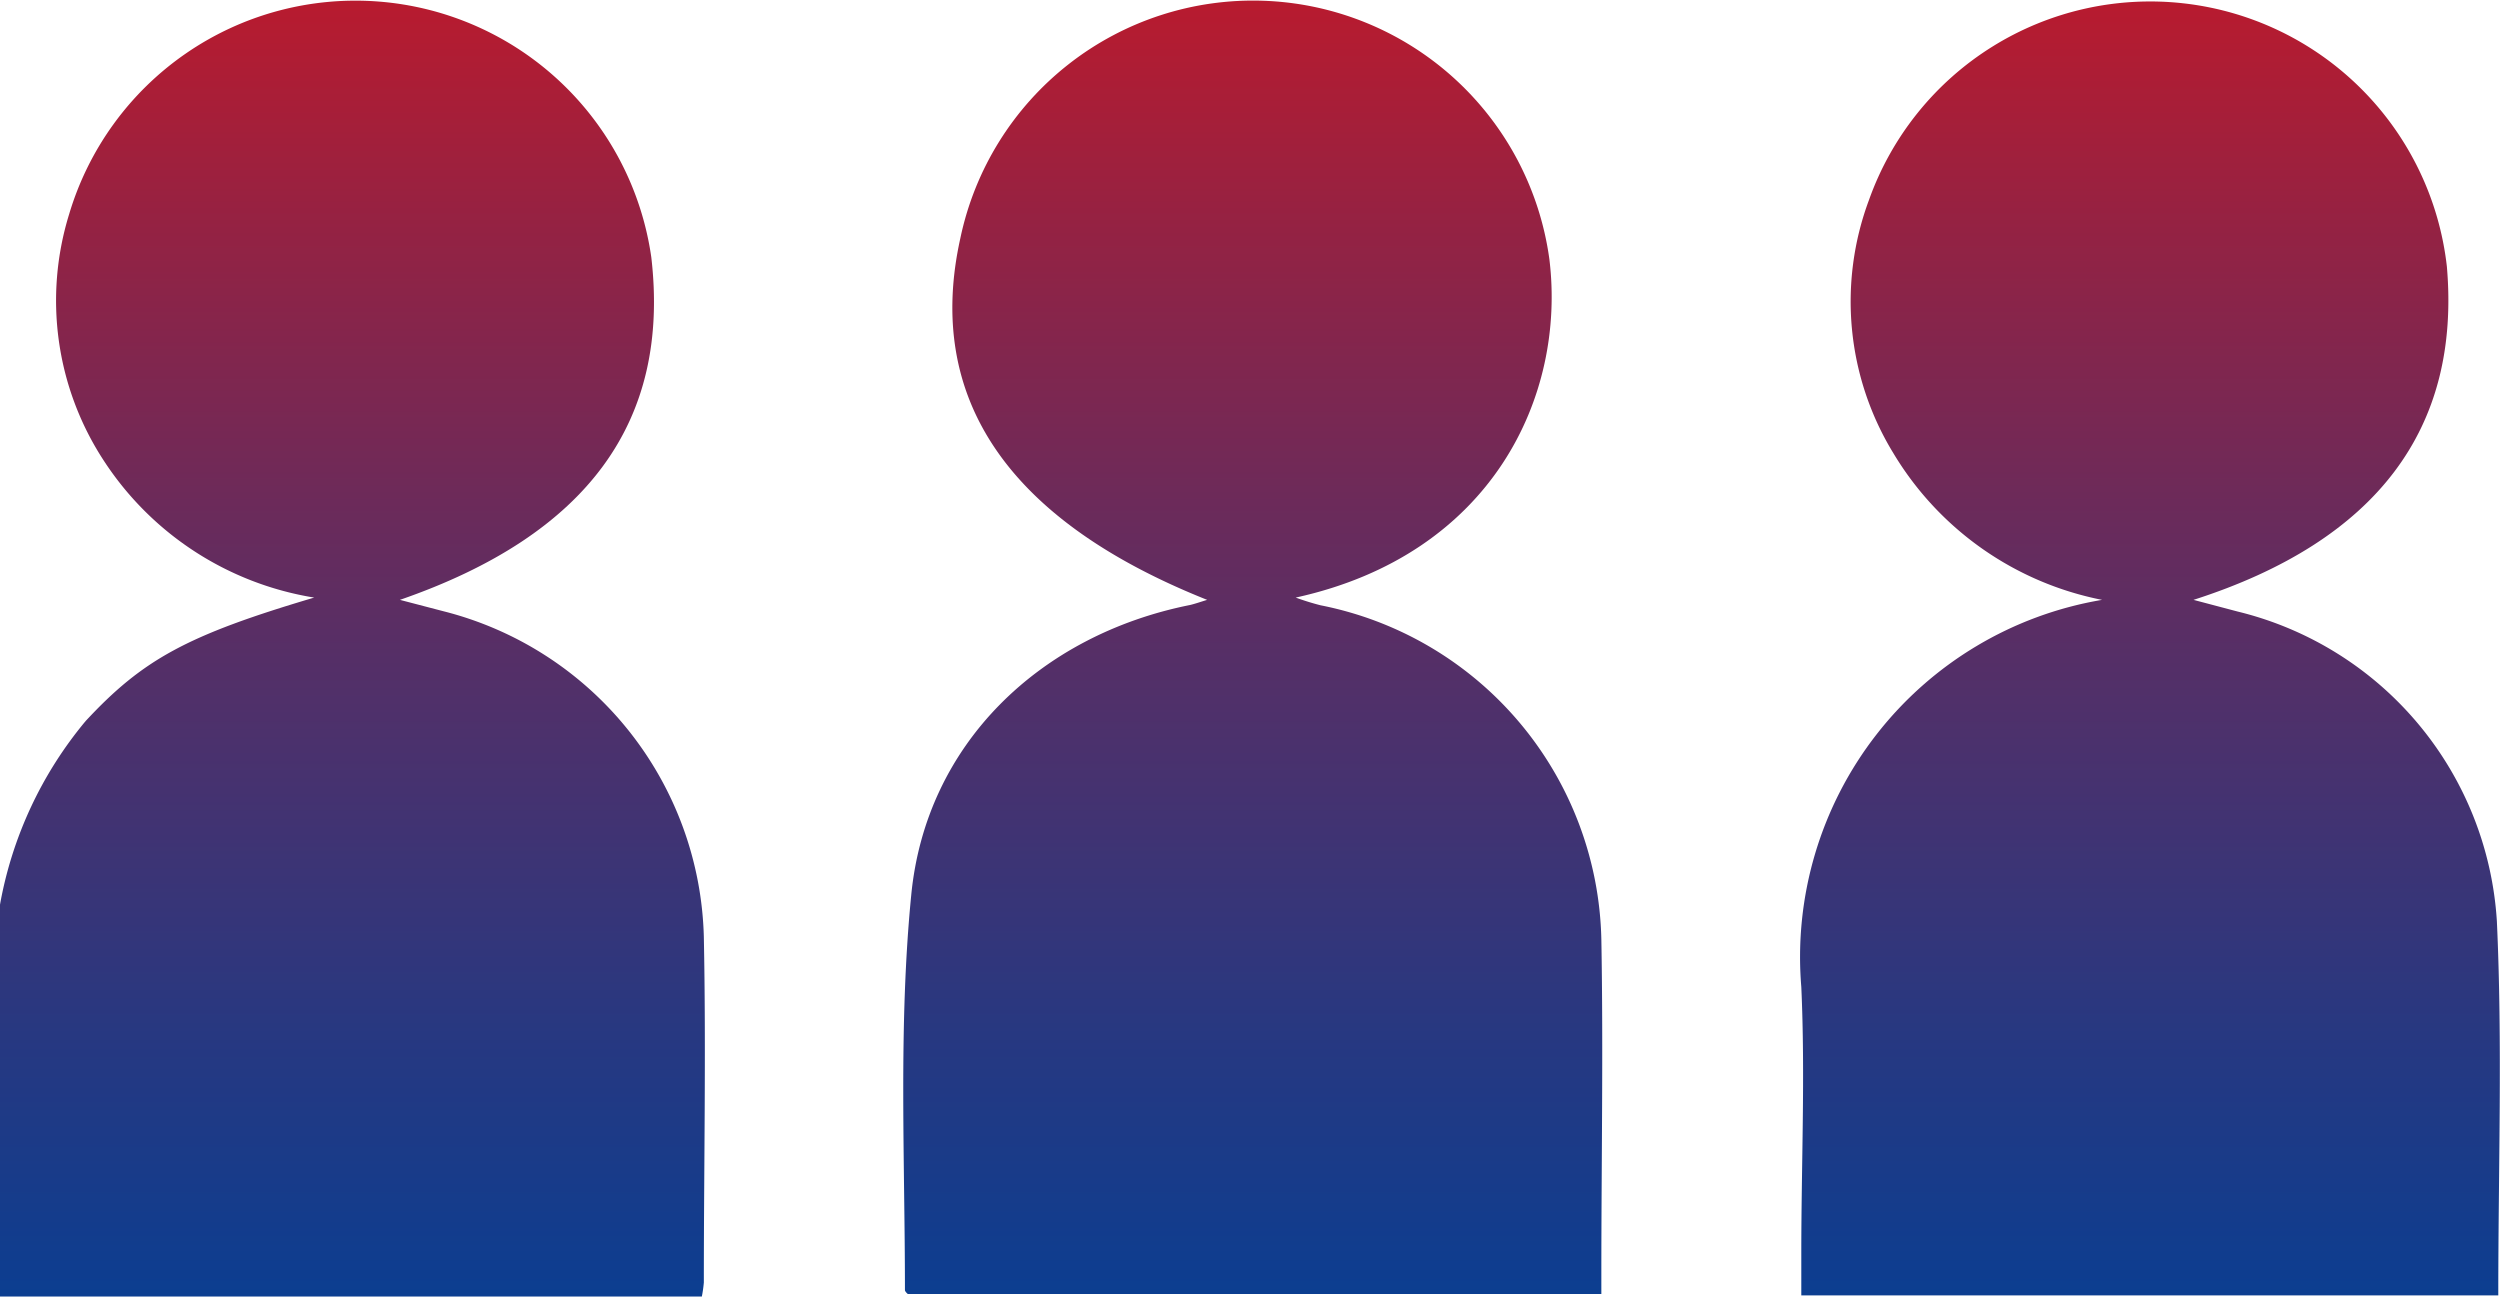
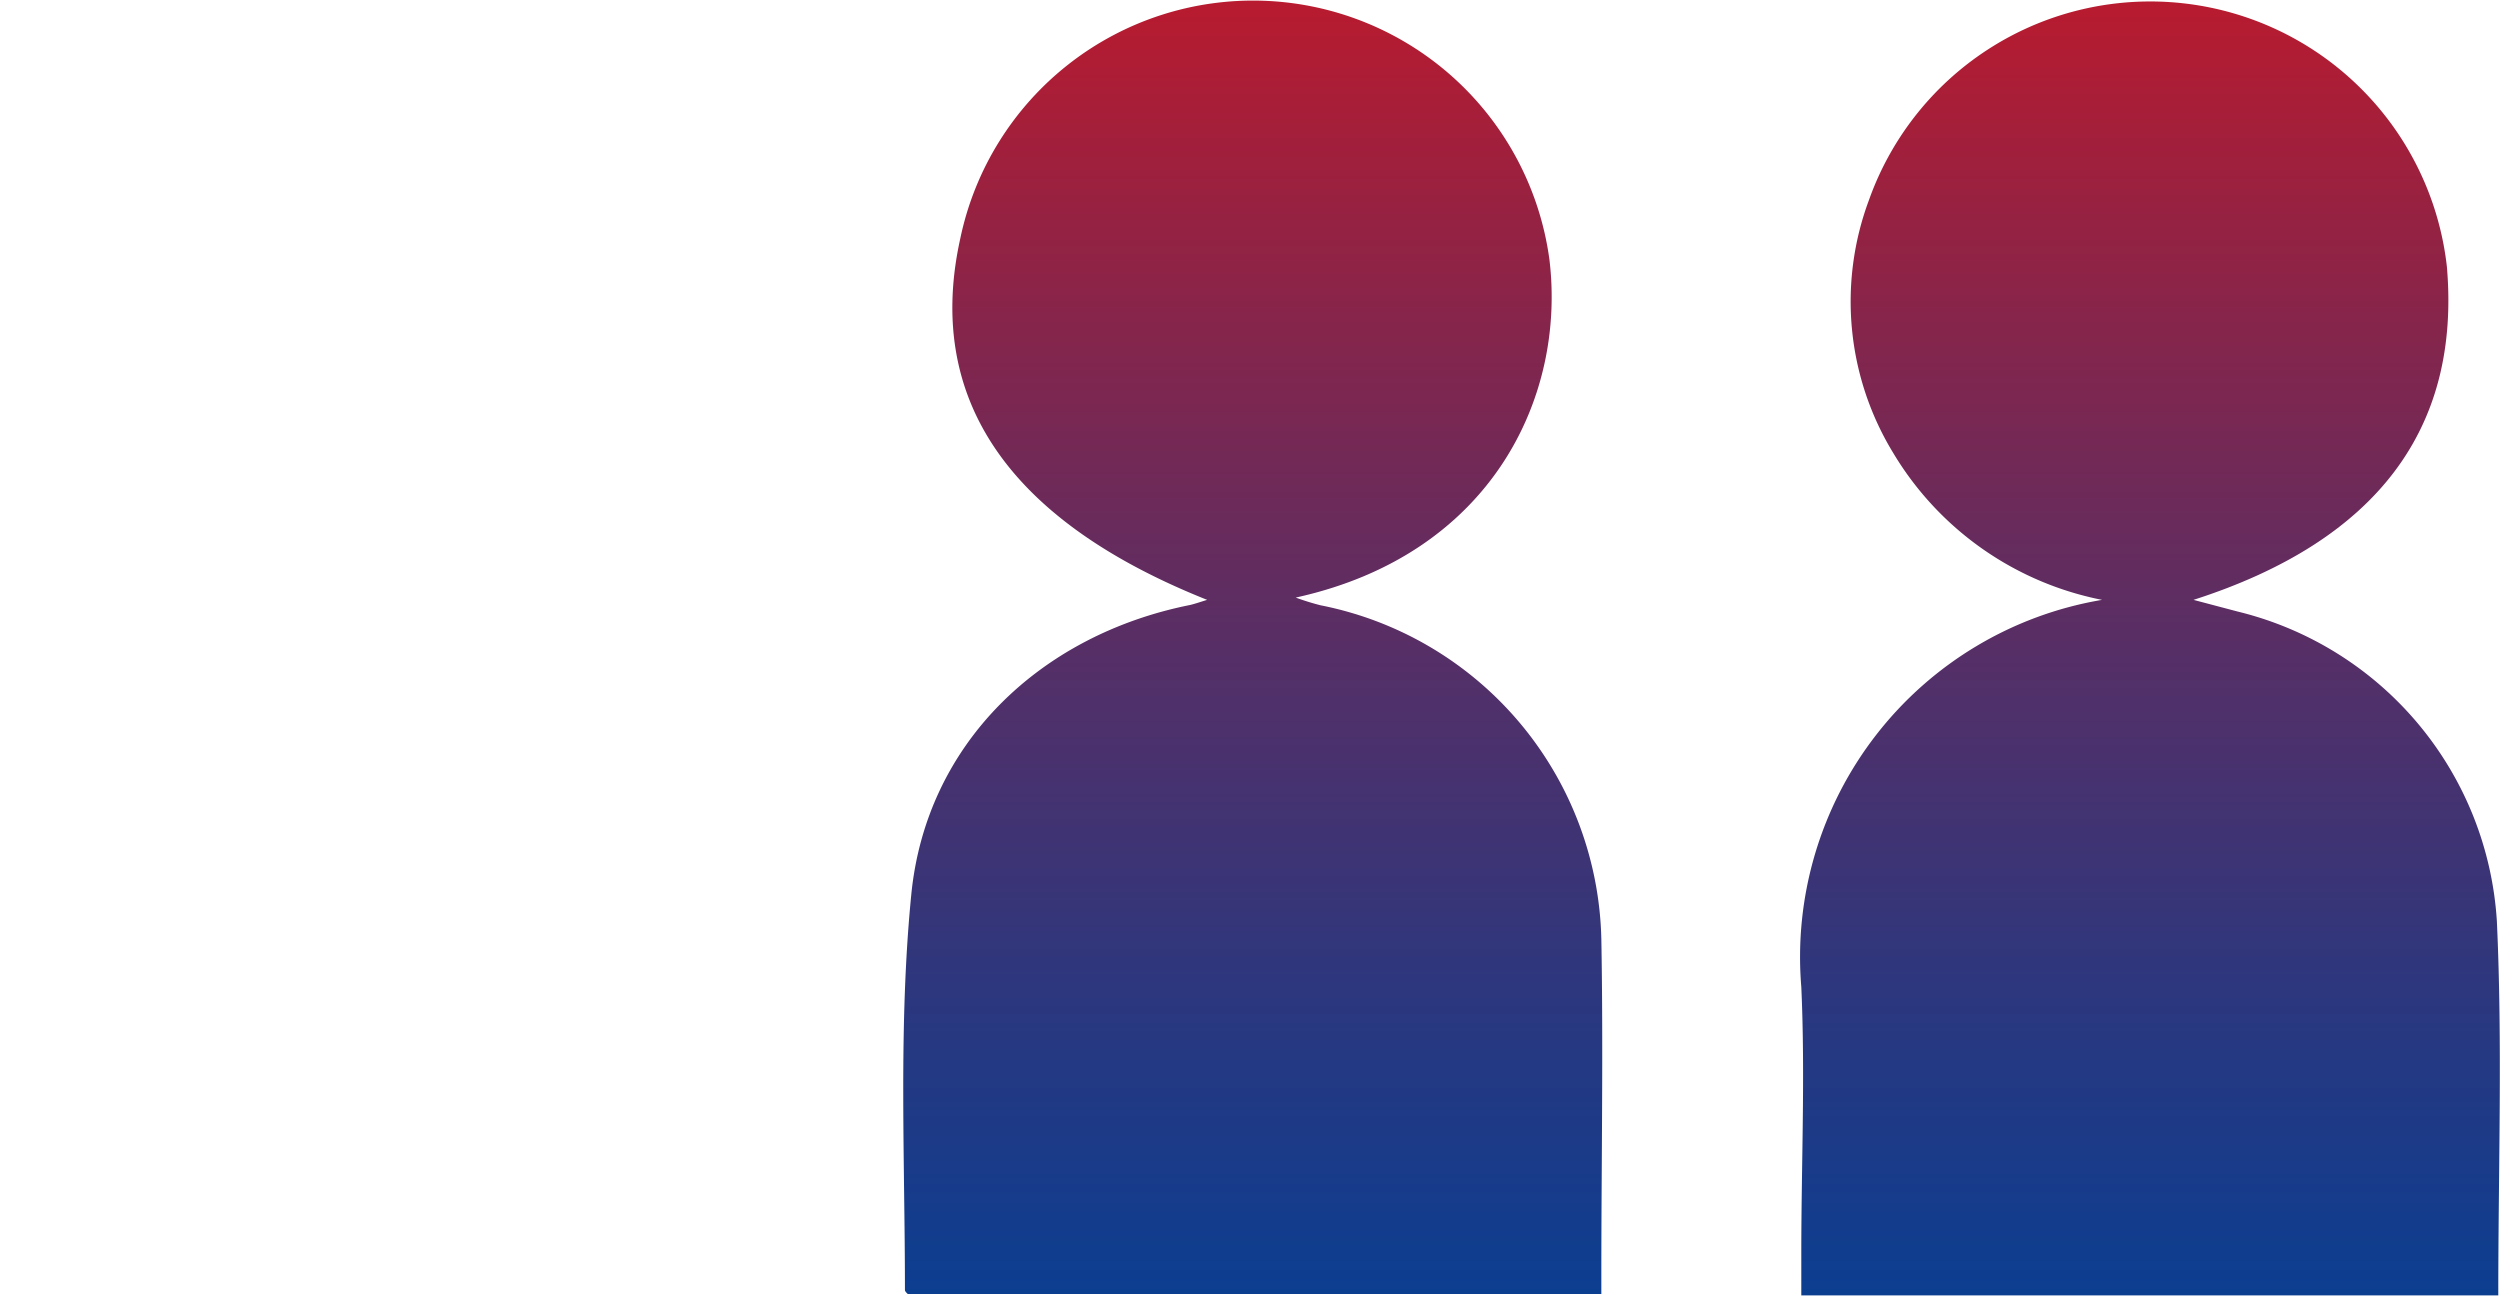
<svg xmlns="http://www.w3.org/2000/svg" xmlns:xlink="http://www.w3.org/1999/xlink" viewBox="0 0 87.52 45.39">
  <defs>
    <style>.cls-1{fill:url(#名称未設定グラデーション_2);}.cls-2{fill:url(#名称未設定グラデーション_2-2);}.cls-3{fill:url(#名称未設定グラデーション_2-3);}</style>
    <linearGradient id="名称未設定グラデーション_2" x1="12.34" y1="51.26" x2="12.34" y2="-42.67" gradientUnits="userSpaceOnUse">
      <stop offset="0" stop-color="#004097" />
      <stop offset="0.06" stop-color="#0b3e91" />
      <stop offset="0.16" stop-color="#273881" />
      <stop offset="0.3" stop-color="#552f67" />
      <stop offset="0.46" stop-color="#942243" />
      <stop offset="0.59" stop-color="#cb1724" />
      <stop offset="1" stop-color="#cb1724" />
    </linearGradient>
    <linearGradient id="名称未設定グラデーション_2-2" x1="43.86" y1="51.26" x2="43.86" y2="-42.67" xlink:href="#名称未設定グラデーション_2" />
    <linearGradient id="名称未設定グラデーション_2-3" x1="75.26" y1="51.26" x2="75.26" y2="-42.67" xlink:href="#名称未設定グラデーション_2" />
  </defs>
  <g id="レイヤー_2" data-name="レイヤー 2">
    <g id="デザイン">
-       <path class="cls-1" d="M0,31.67a13.84,13.84,0,0,1,3-6.43c2-2.15,3.54-3,8-4.32a10.86,10.86,0,0,1-7.39-4.83A10.23,10.23,0,0,1,2.42,7.5,10.46,10.46,0,0,1,22.8,9c.67,5.74-2.21,9.72-8.8,12l1.53.4A12.08,12.08,0,0,1,24.64,32.8c.08,4,0,8.07,0,12.1a4.52,4.52,0,0,1-.07.49H0Z" />
      <path class="cls-2" d="M42.26,21c-7-2.79-9.88-7.08-8.64-12.66a10.47,10.47,0,0,1,20.62.73c.59,4.79-2,10.34-8.88,11.85a9.06,9.06,0,0,0,.87.27,12.19,12.19,0,0,1,9.83,11.69c.07,3.91,0,7.83,0,11.74v.68H31.78s-.1-.08-.1-.14c0-4.61-.23-9.25.22-13.82.51-5.3,4.51-9.11,9.76-10.16C41.83,21.14,42,21.08,42.26,21Z" />
      <path class="cls-3" d="M87.46,45.35H63.06v-1.5c0-3.1.14-6.21,0-9.3A12.68,12.68,0,0,1,73.59,21a11,11,0,0,1-7.31-5.14A10.17,10.17,0,0,1,65.43,7,10.45,10.45,0,0,1,85.66,9.33C86.15,15,83.21,18.94,76.79,21l1.55.41a11.92,11.92,0,0,1,9.07,10.83C87.61,36.54,87.46,40.88,87.46,45.35Z" />
    </g>
  </g>
</svg>